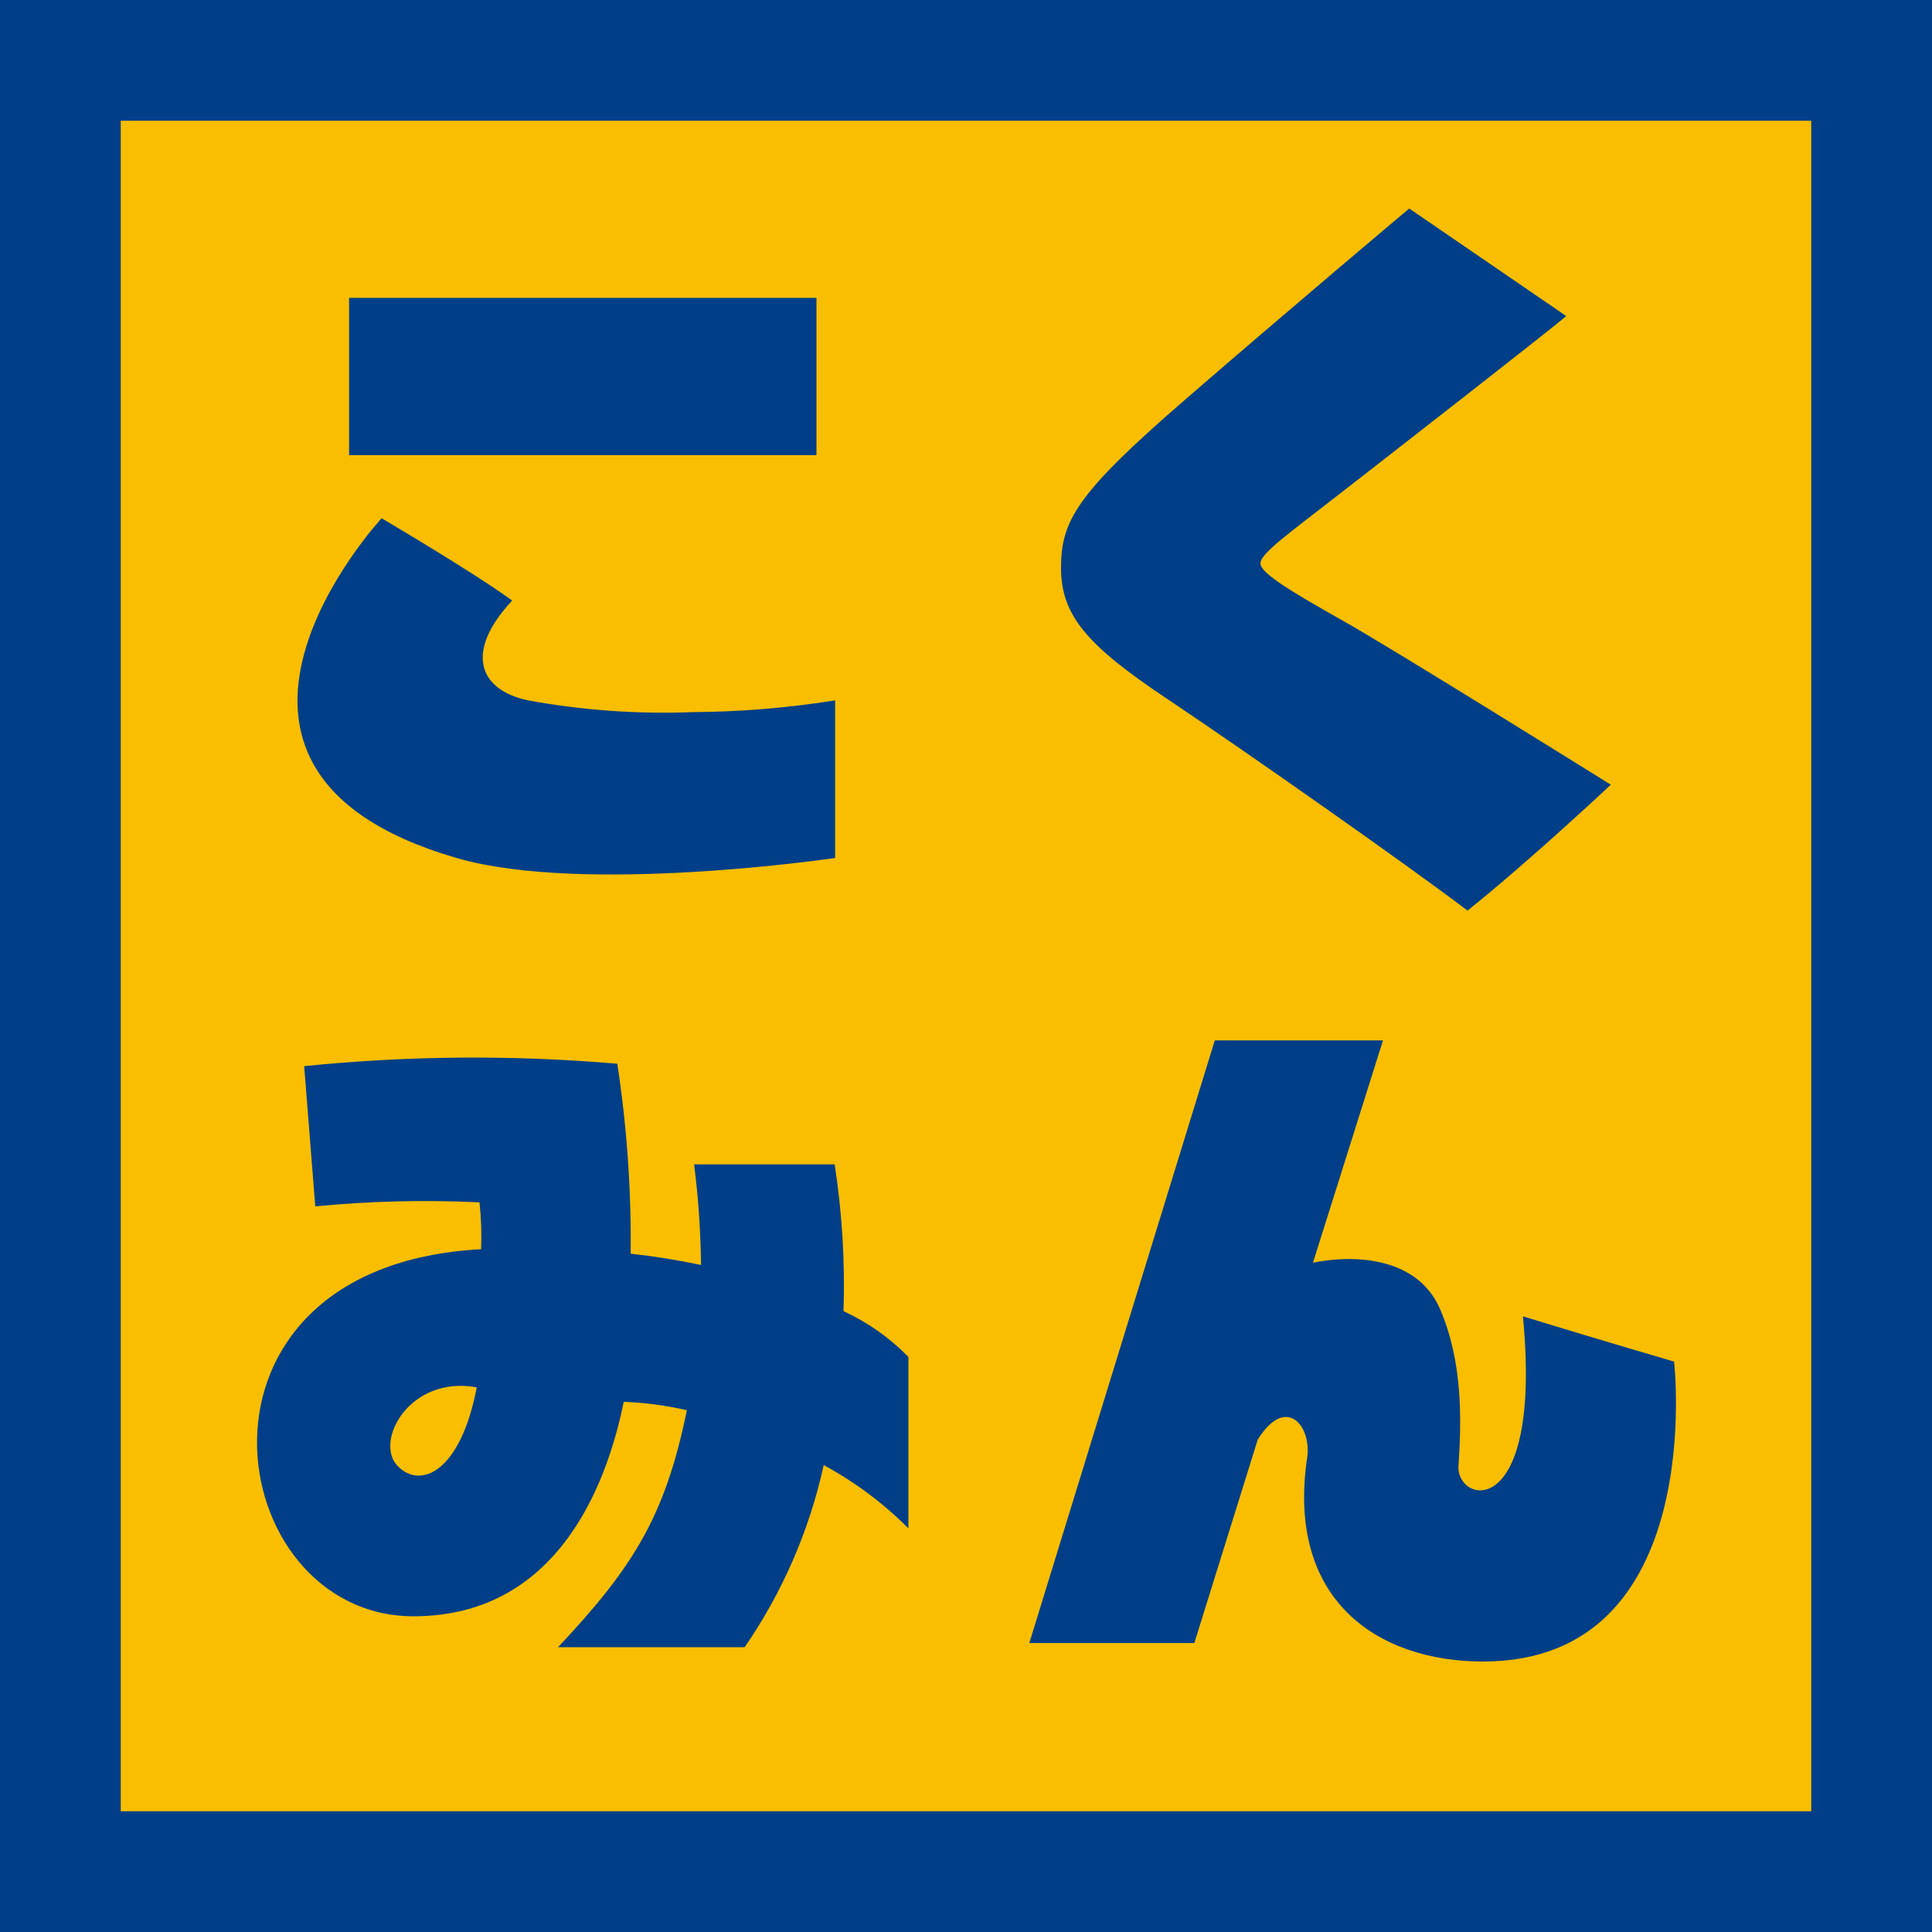
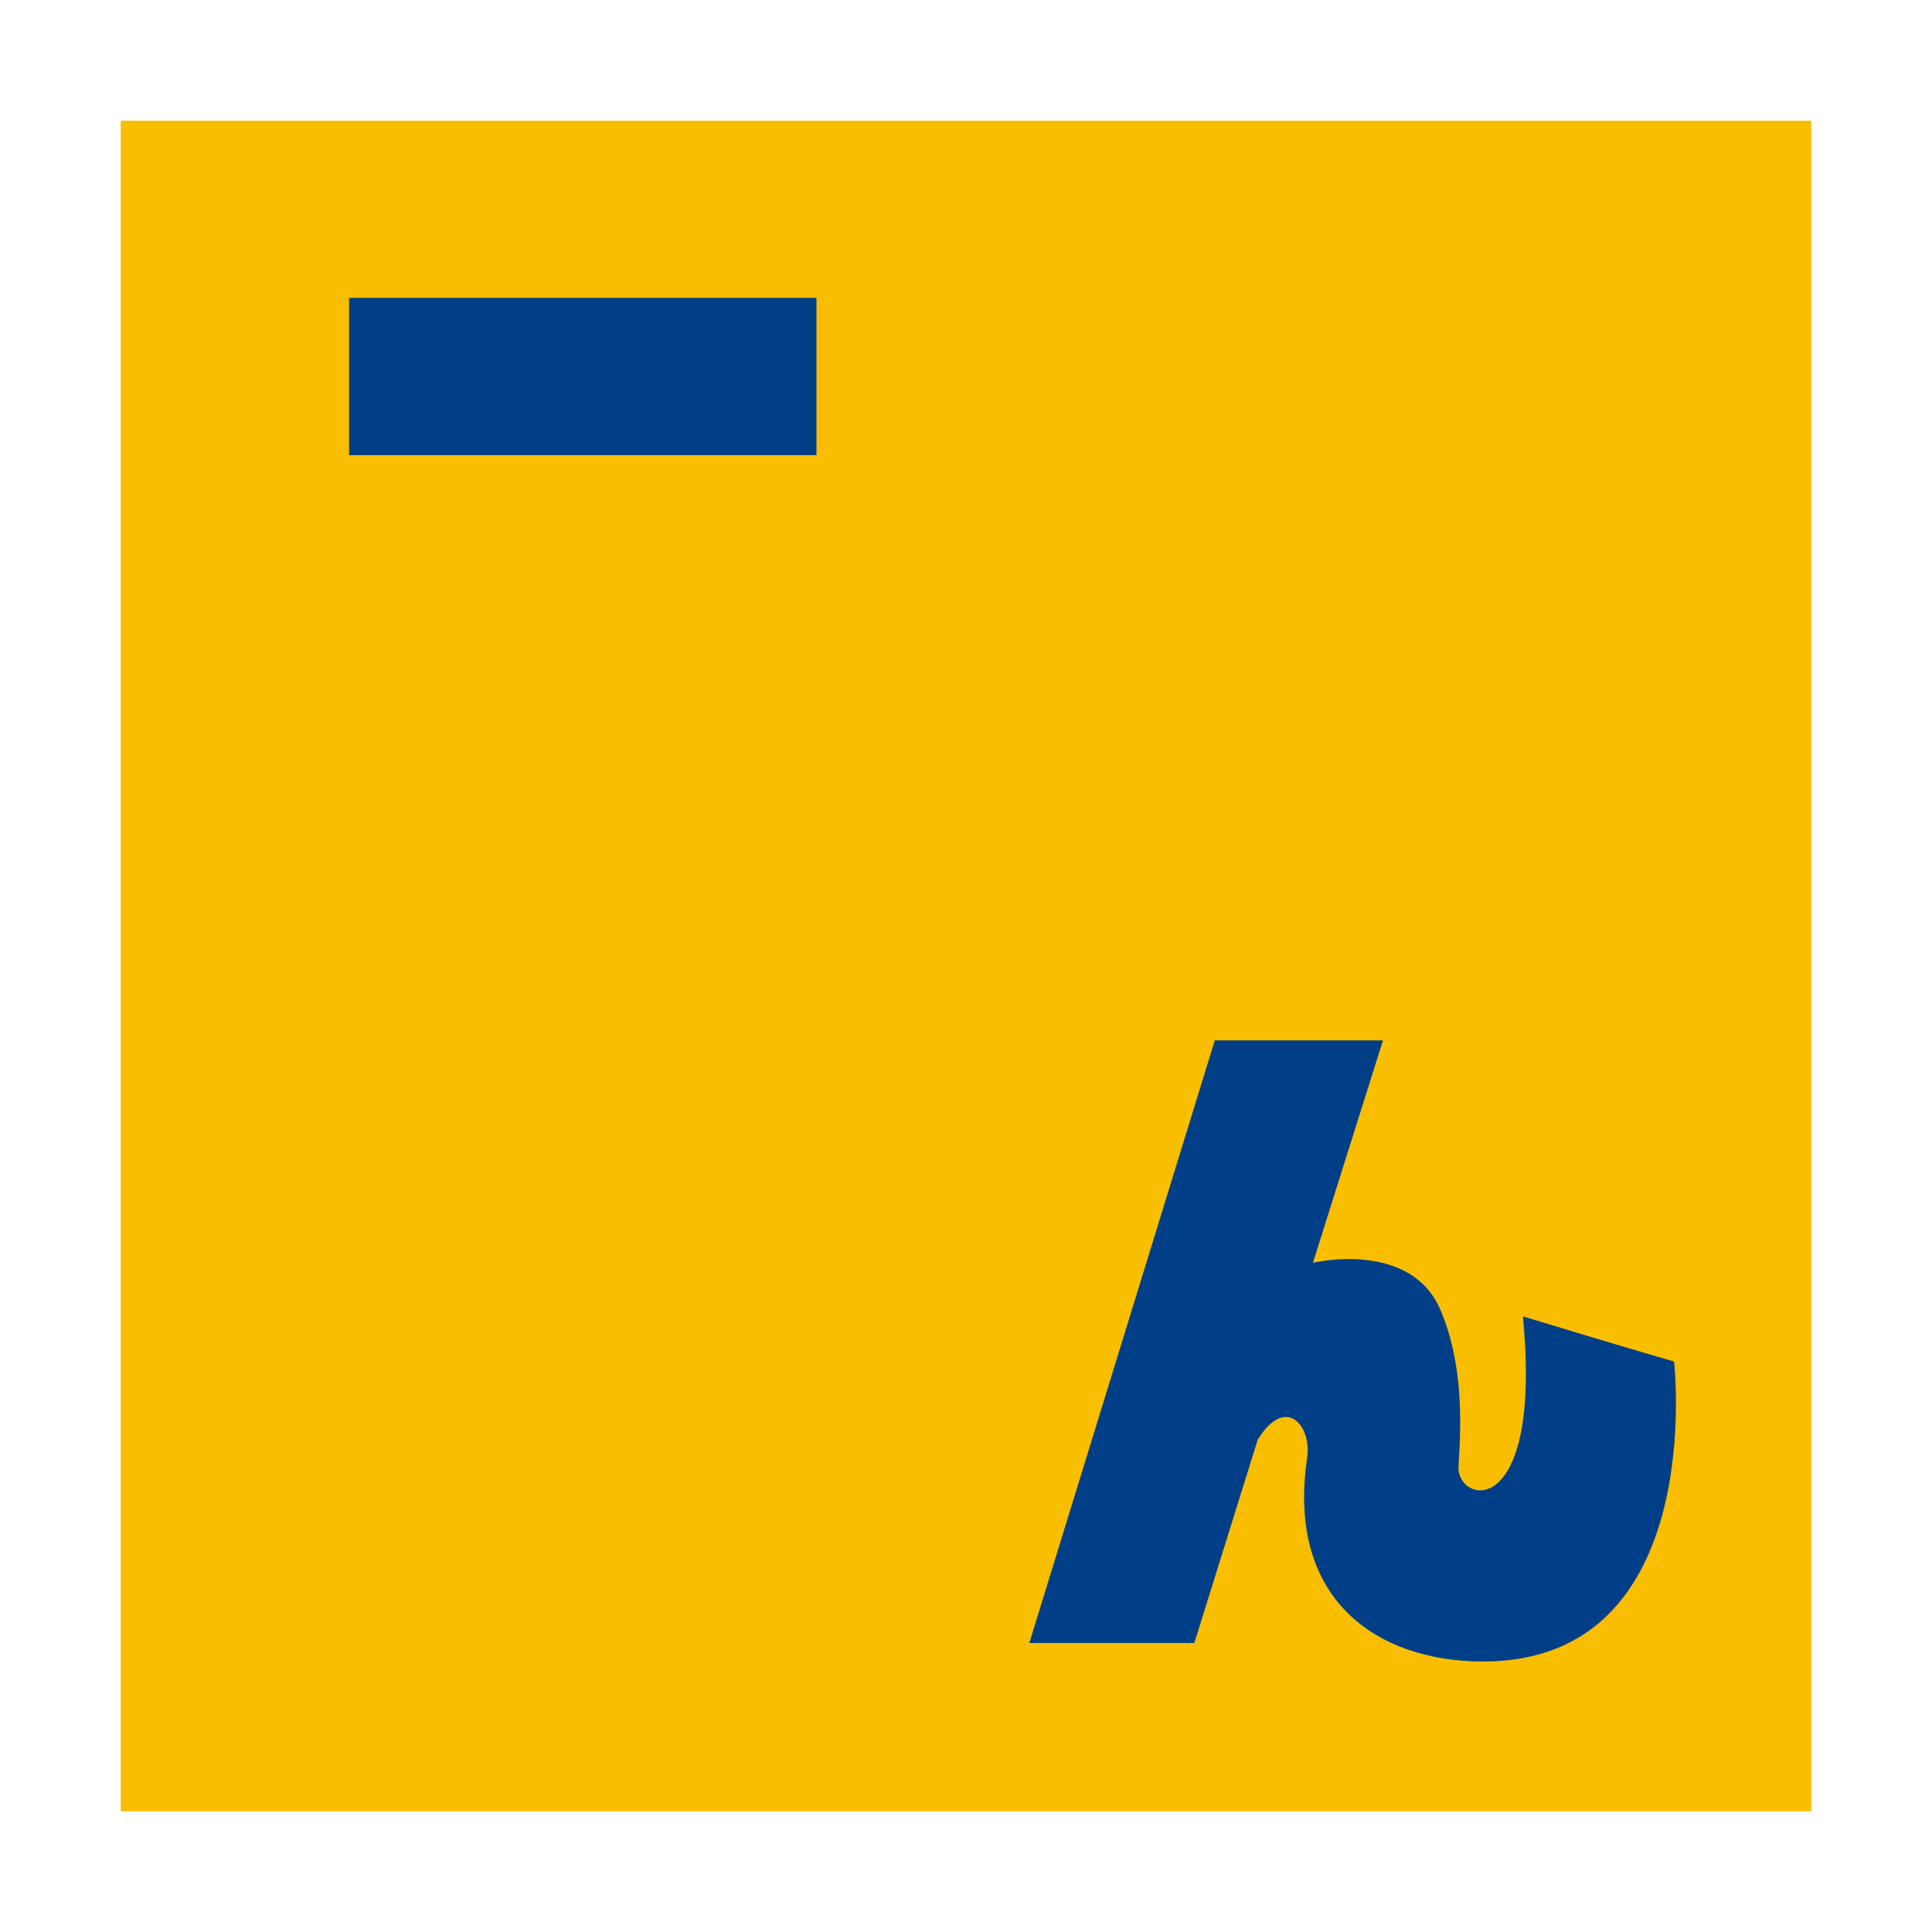
<svg xmlns="http://www.w3.org/2000/svg" width="48px" height="48px" viewBox="0 0 48 48" version="1.1">
  <title>Artboard</title>
  <g id="Artboard" stroke="none" strokeWidth="1" fill="none" fillRule="evenodd">
-     <polygon id="Shape" fill="#003F88" fillRule="nonzero" points="0 0 0 48 48 48 48 0" />
    <rect id="Rectangle" fill="#FABE00" x="3" y="3" width="42" height="42" />
-     <path d="M31.316,14 C31.316,13.752 31.96,13.3 33.368,12.204 C34.776,11.108 38.568,8.156 38.912,7.852 L35.012,5.18 C35.012,5.18 32.076,7.648 29.413,9.956 C26.749,12.264 26.361,12.94 26.361,14.108 C26.361,15.276 26.985,16.02 28.981,17.352 C30.976,18.684 35.12,21.6 36.46,22.624 C38.024,21.372 40.02,19.496 40.02,19.496 C40.02,19.496 34.62,16.128 33.368,15.424 C32.116,14.72 31.316,14.24 31.316,14 Z" id="Path" fill="#003F88" fillRule="nonzero" />
    <rect id="Rectangle" fill="#003F88" fillRule="nonzero" x="8.673" y="7.4" width="11.612" height="3.908" />
    <path d="M37.836,32.704 C38.332,37.856 36.18,37.372 36.236,36.424 C36.312,35.28 36.344,33.832 35.776,32.52 C35.208,31.208 33.6,31.168 32.62,31.372 L34.36,25.848 L30.181,25.848 L25.573,40.82 L29.673,40.82 L31.248,35.768 C31.948,34.64 32.592,35.424 32.476,36.216 C31.952,39.756 34.228,41.28 36.848,41.28 C42.448,41.28 41.592,33.828 41.592,33.828 C41.592,33.828 39.856,33.324 37.836,32.704 Z" id="Path" fill="#003F88" fillRule="nonzero" />
-     <path d="M20.957,32.576 C20.997,31.356 20.923,30.135 20.737,28.928 L17.245,28.928 C17.35,29.757 17.407,30.592 17.417,31.428 C16.839,31.305 16.256,31.212 15.669,31.148 C15.686,29.568 15.575,27.99 15.337,26.428 C12.747,26.206 10.143,26.226 7.557,26.488 L7.833,29.972 C9.189,29.84 10.552,29.807 11.913,29.872 C11.955,30.258 11.968,30.648 11.953,31.036 L11.953,31.036 C4.129,31.46 5.493,40.156 10.273,40.156 C14.061,40.156 15.157,36.488 15.497,34.828 C16.025,34.848 16.55,34.918 17.065,35.036 C16.529,37.664 15.741,38.928 13.865,40.924 L18.501,40.924 C19.442,39.557 20.109,38.021 20.465,36.4 C21.239,36.819 21.948,37.348 22.569,37.972 L22.569,33.712 C22.105,33.238 21.559,32.853 20.957,32.576 Z M9.881,36.424 C9.289,35.82 10.165,34.164 11.845,34.468 C11.445,36.564 10.453,37.012 9.881,36.424 Z" id="Shape" fill="#003F88" fillRule="nonzero" />
-     <path d="M13.097,17.396 C11.897,17.132 11.533,16.196 12.725,14.92 C11.721,14.192 9.481,12.876 9.481,12.876 C9.481,12.876 3.713,19.1 11.341,21.316 C14.513,22.24 20.749,21.316 20.749,21.316 L20.749,17.4 C19.587,17.586 18.413,17.684 17.237,17.692 C15.85,17.747 14.462,17.648 13.097,17.396 Z" id="Path" fill="#003F88" fillRule="nonzero" />
  </g>
</svg>